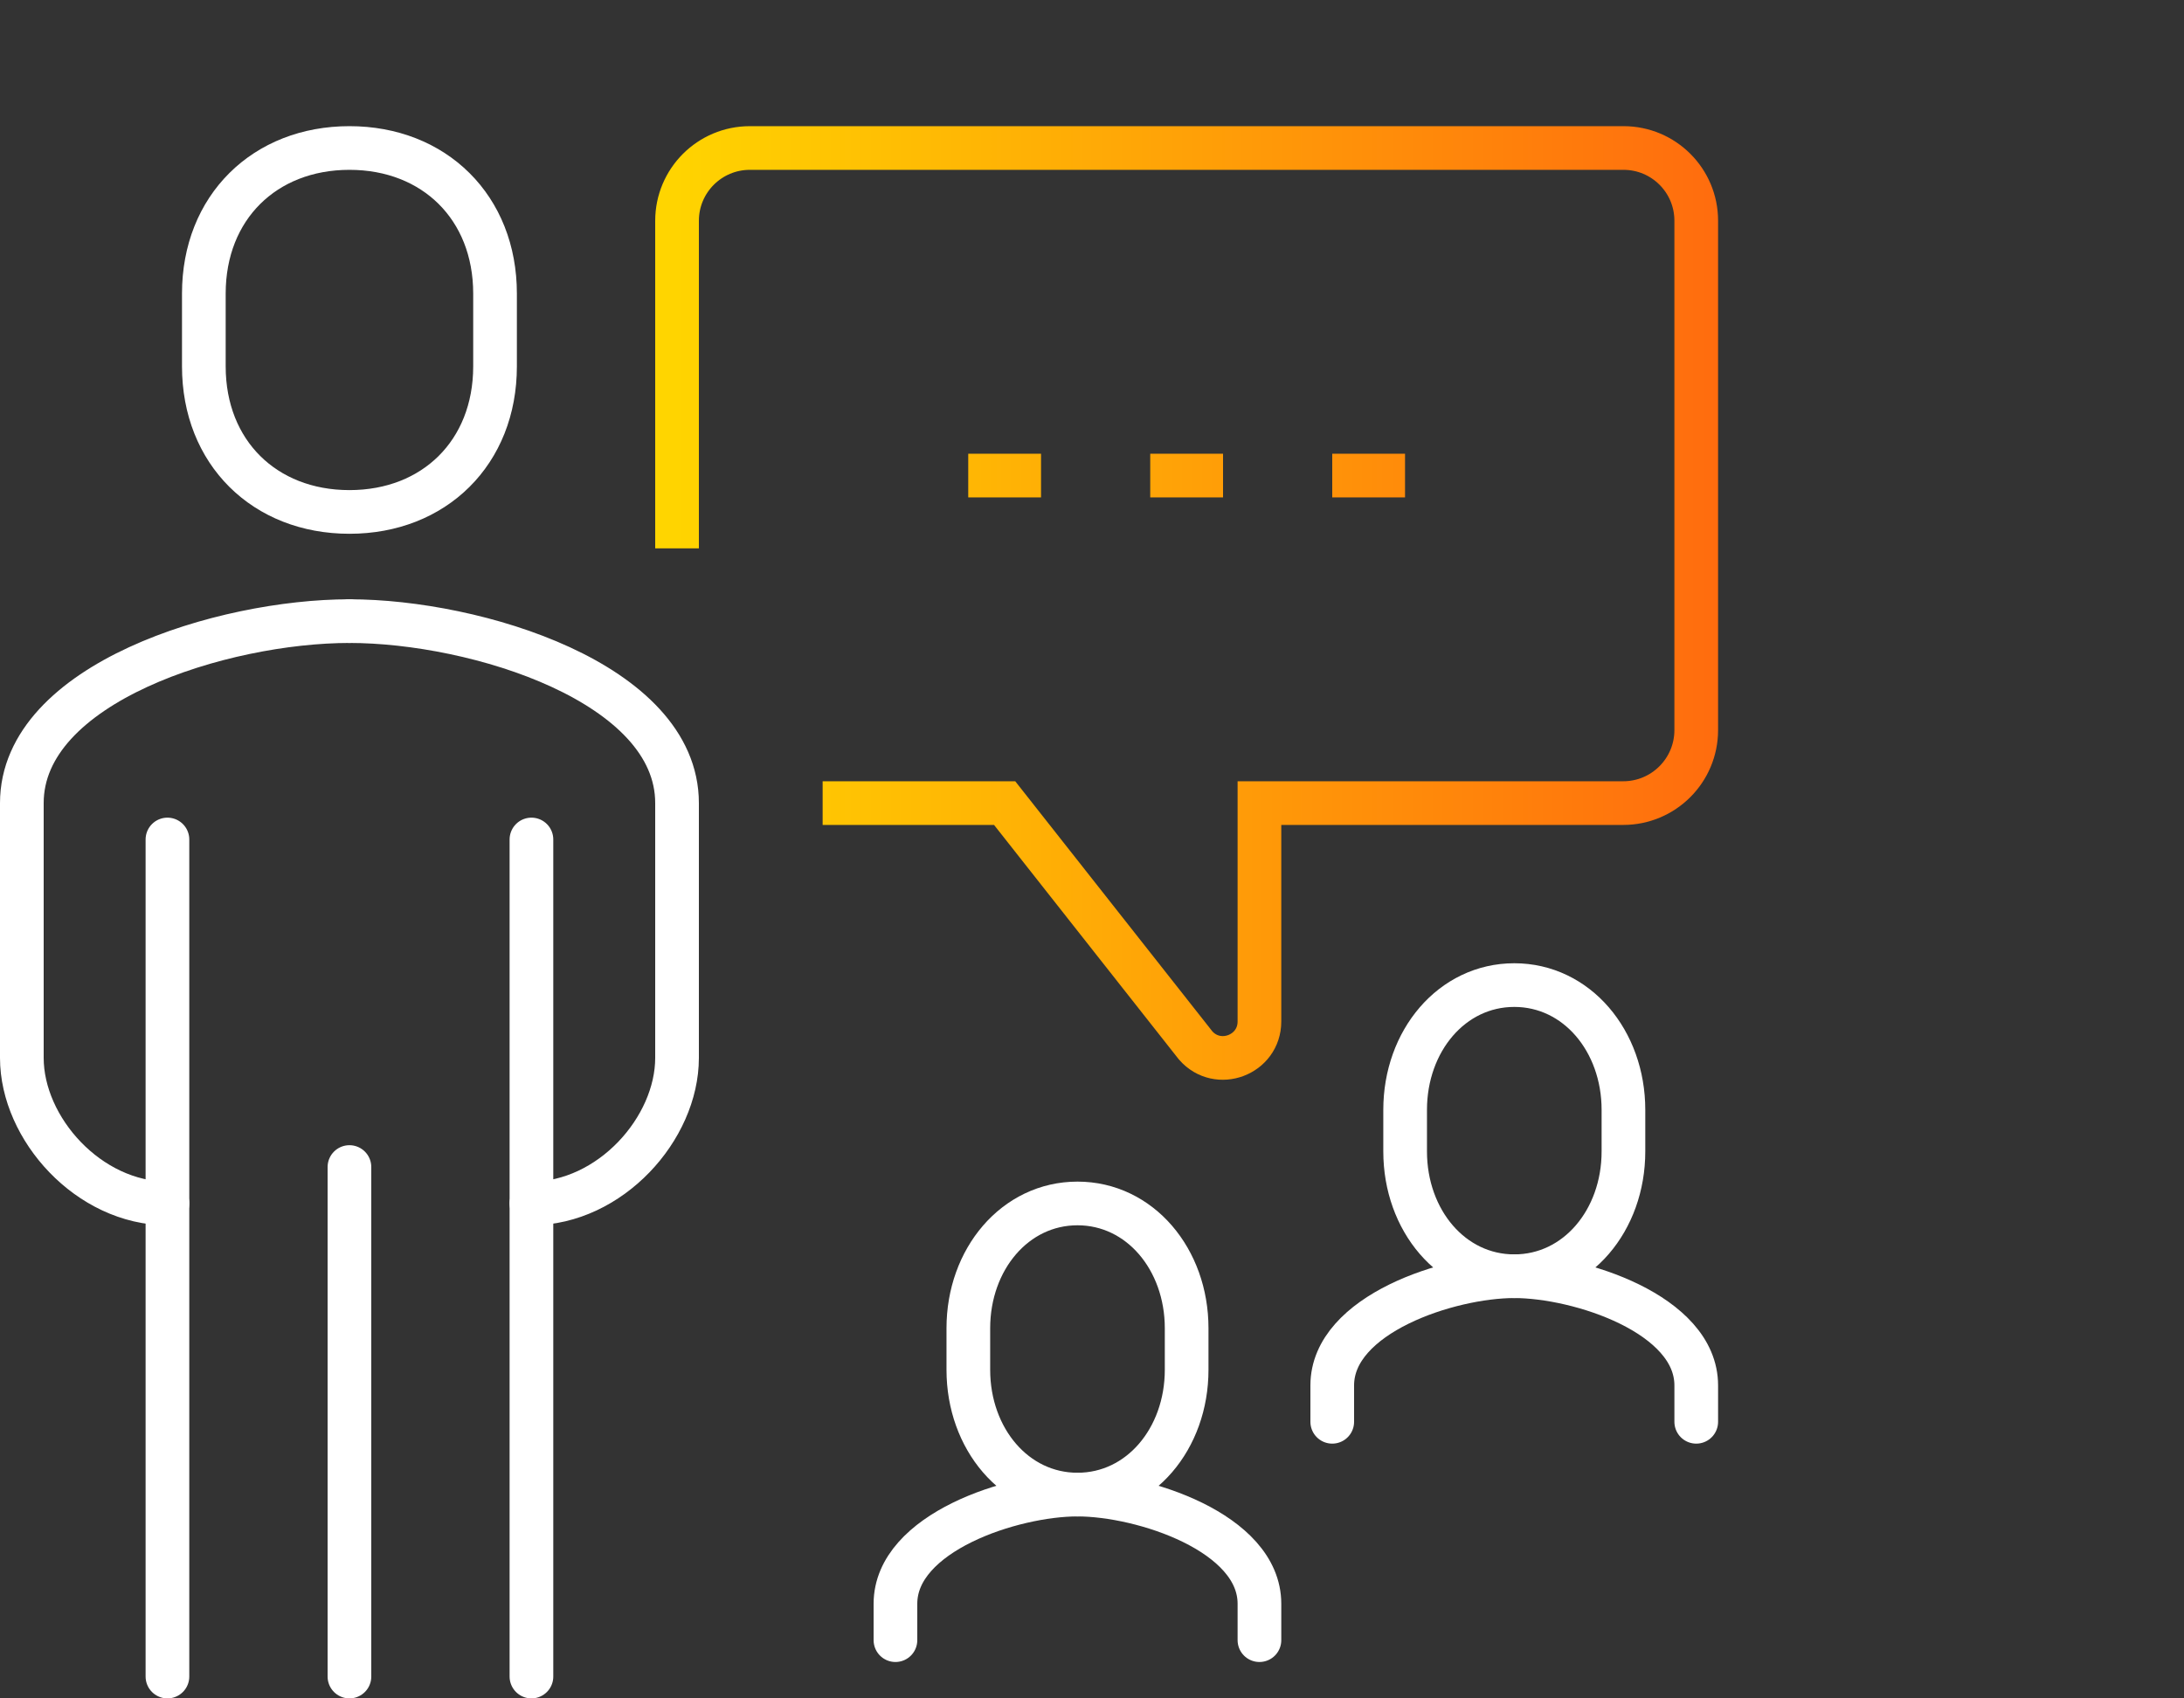
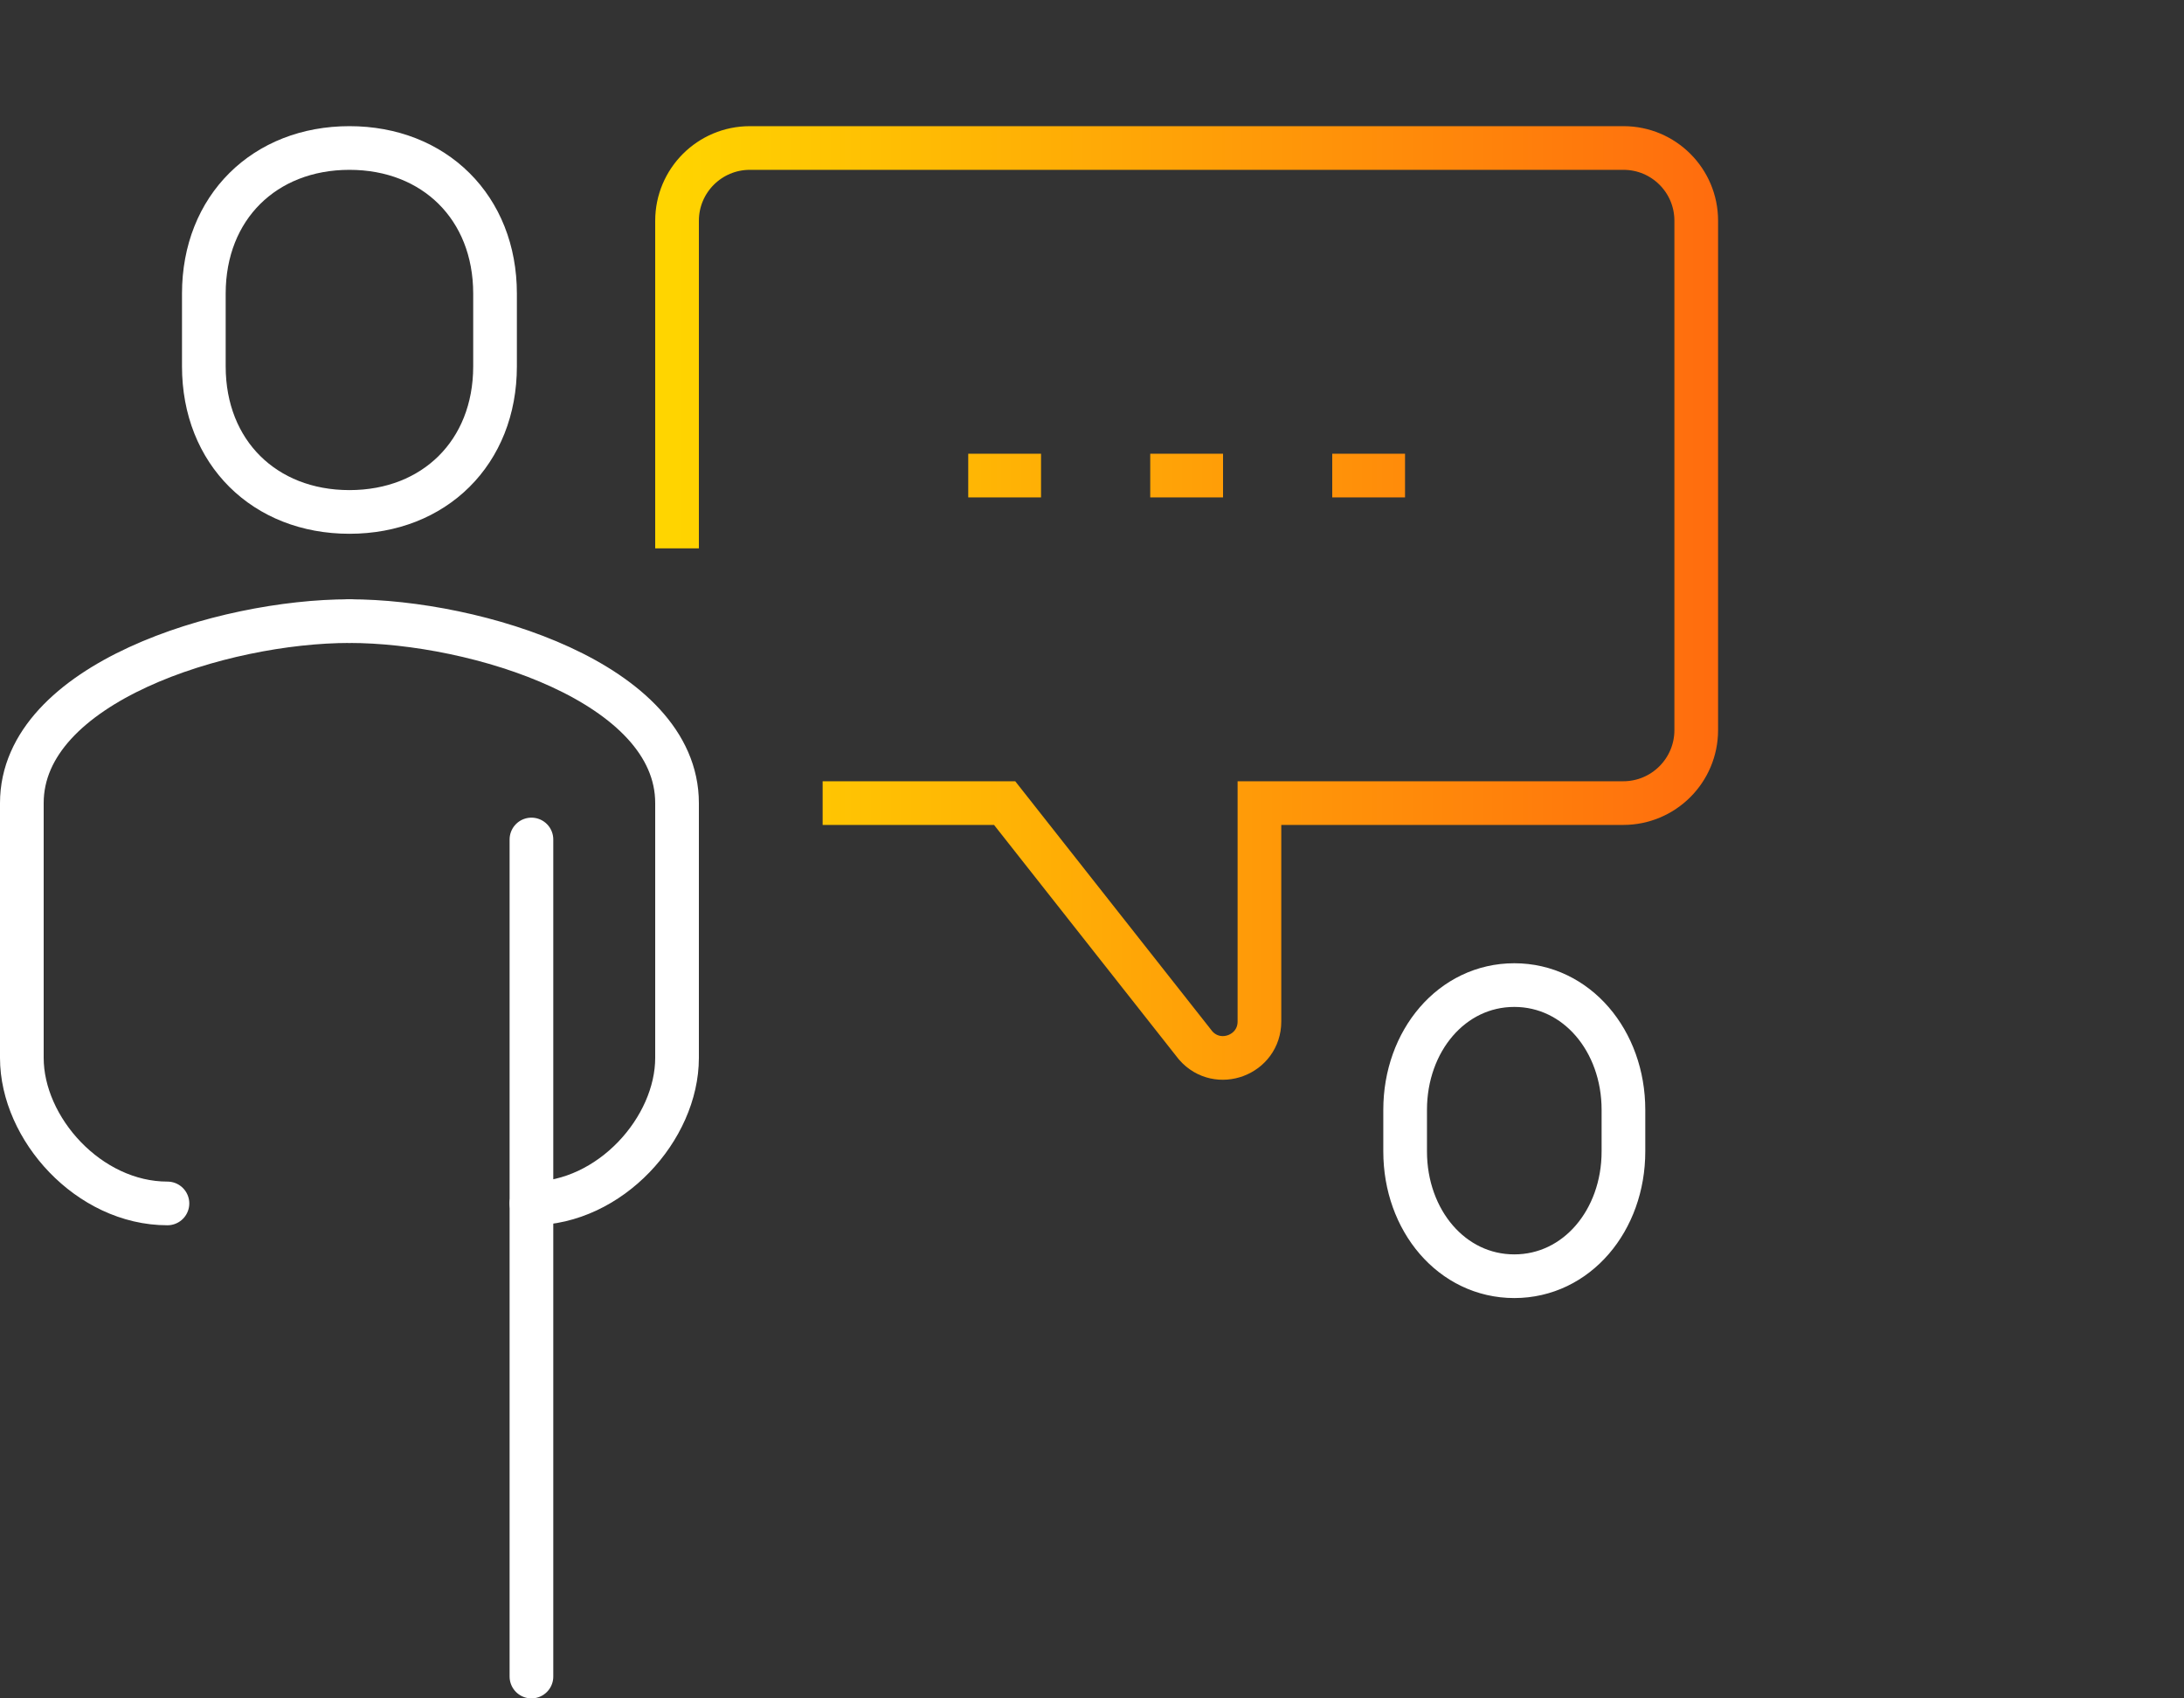
<svg xmlns="http://www.w3.org/2000/svg" id="Layer_1" viewBox="0 0 90 70">
  <rect x="0" y="0" width="90" height="70" fill="#333333" stroke="none" />
  <defs>
    <style>.cls-1,.cls-2{stroke-miterlimit:10;}.cls-1,.cls-2,.cls-3,.cls-4{fill:none;stroke-width:1.8px;}.cls-1,.cls-3,.cls-4{stroke:#fff;}.cls-1,.cls-4{stroke-linecap:round;}.cls-2{stroke:url(#Gradient_1);}.cls-3,.cls-4{stroke-linejoin:round;}</style>
    <linearGradient id="Gradient_1" x1="27" y1="24.851" x2="70.8" y2="24.851" gradientUnits="userSpaceOnUse">
      <stop offset="0" stop-color="#ffd600" />
      <stop offset="1" stop-color="#ff6c0e" />
    </linearGradient>
  </defs>
  <path class="cls-4" d="M6.9,49.6c-3.242,0-6-3.082-6-6v-10.5c0-4.955,8.289-7.5,13.5-7.5" />
  <path class="cls-4" d="M21.9,49.6c3.242,0,6-3.082,6-6v-10.5c0-4.955-8.289-7.5-13.5-7.5" />
-   <line class="cls-4" x1="6.9" y1="69.1" x2="6.9" y2="34.6" />
  <line class="cls-4" x1="21.9" y1="34.6" x2="21.9" y2="69.1" />
-   <line class="cls-4" x1="14.4" y1="48.1" x2="14.4" y2="69.1" />
  <path class="cls-3" d="M14.4,21.1c-3.496,0-6-2.45-6-6v-3c0-3.55,2.504-6,6-6,3.496,0,6,2.45,6,6v3c0,3.55-2.504,6-6,6Z" />
-   <path class="cls-1" d="M62.402,52.6c2.575,0,4.498-2.302,4.498-5.142v-1.715c0-2.84-1.923-5.142-4.498-5.142-2.575,0-4.498,2.302-4.498,5.142v1.715c0,2.84,1.923,5.142,4.498,5.142Z" />
-   <path class="cls-1" d="M69.9,58.6v-1.5c0-2.937-4.832-4.5-7.5-4.5s-7.5,1.563-7.5,4.5v1.5" />
-   <path class="cls-1" d="M44.402,61.6c2.575,0,4.498-2.302,4.498-5.142v-1.715c0-2.84-1.923-5.142-4.498-5.142-2.575,0-4.498,2.302-4.498,5.142v1.715c0,2.84,1.923,5.142,4.498,5.142Z" />
-   <path class="cls-1" d="M51.9,67.6v-1.5c0-2.937-4.832-4.5-7.5-4.5s-7.5,1.563-7.5,4.5v1.5" />
+   <path class="cls-1" d="M62.402,52.6c2.575,0,4.498-2.302,4.498-5.142v-1.715c0-2.84-1.923-5.142-4.498-5.142-2.575,0-4.498,2.302-4.498,5.142v1.715c0,2.84,1.923,5.142,4.498,5.142" />
  <path class="cls-2" d="M27.9,22.6l-0-13.5c0-1.657,1.343-3,3-3h36.004c1.655,0,2.996,1.341,2.996,2.996v20.996c0,1.661-1.347,3.008-3.008,3.008h-14.992v9c0,1.385-1.717,2.03-2.629.988l-7.871-9.988h-7.5M39.9,19.6h3M47.4,19.6h3M54.9,19.6h3" />
</svg>